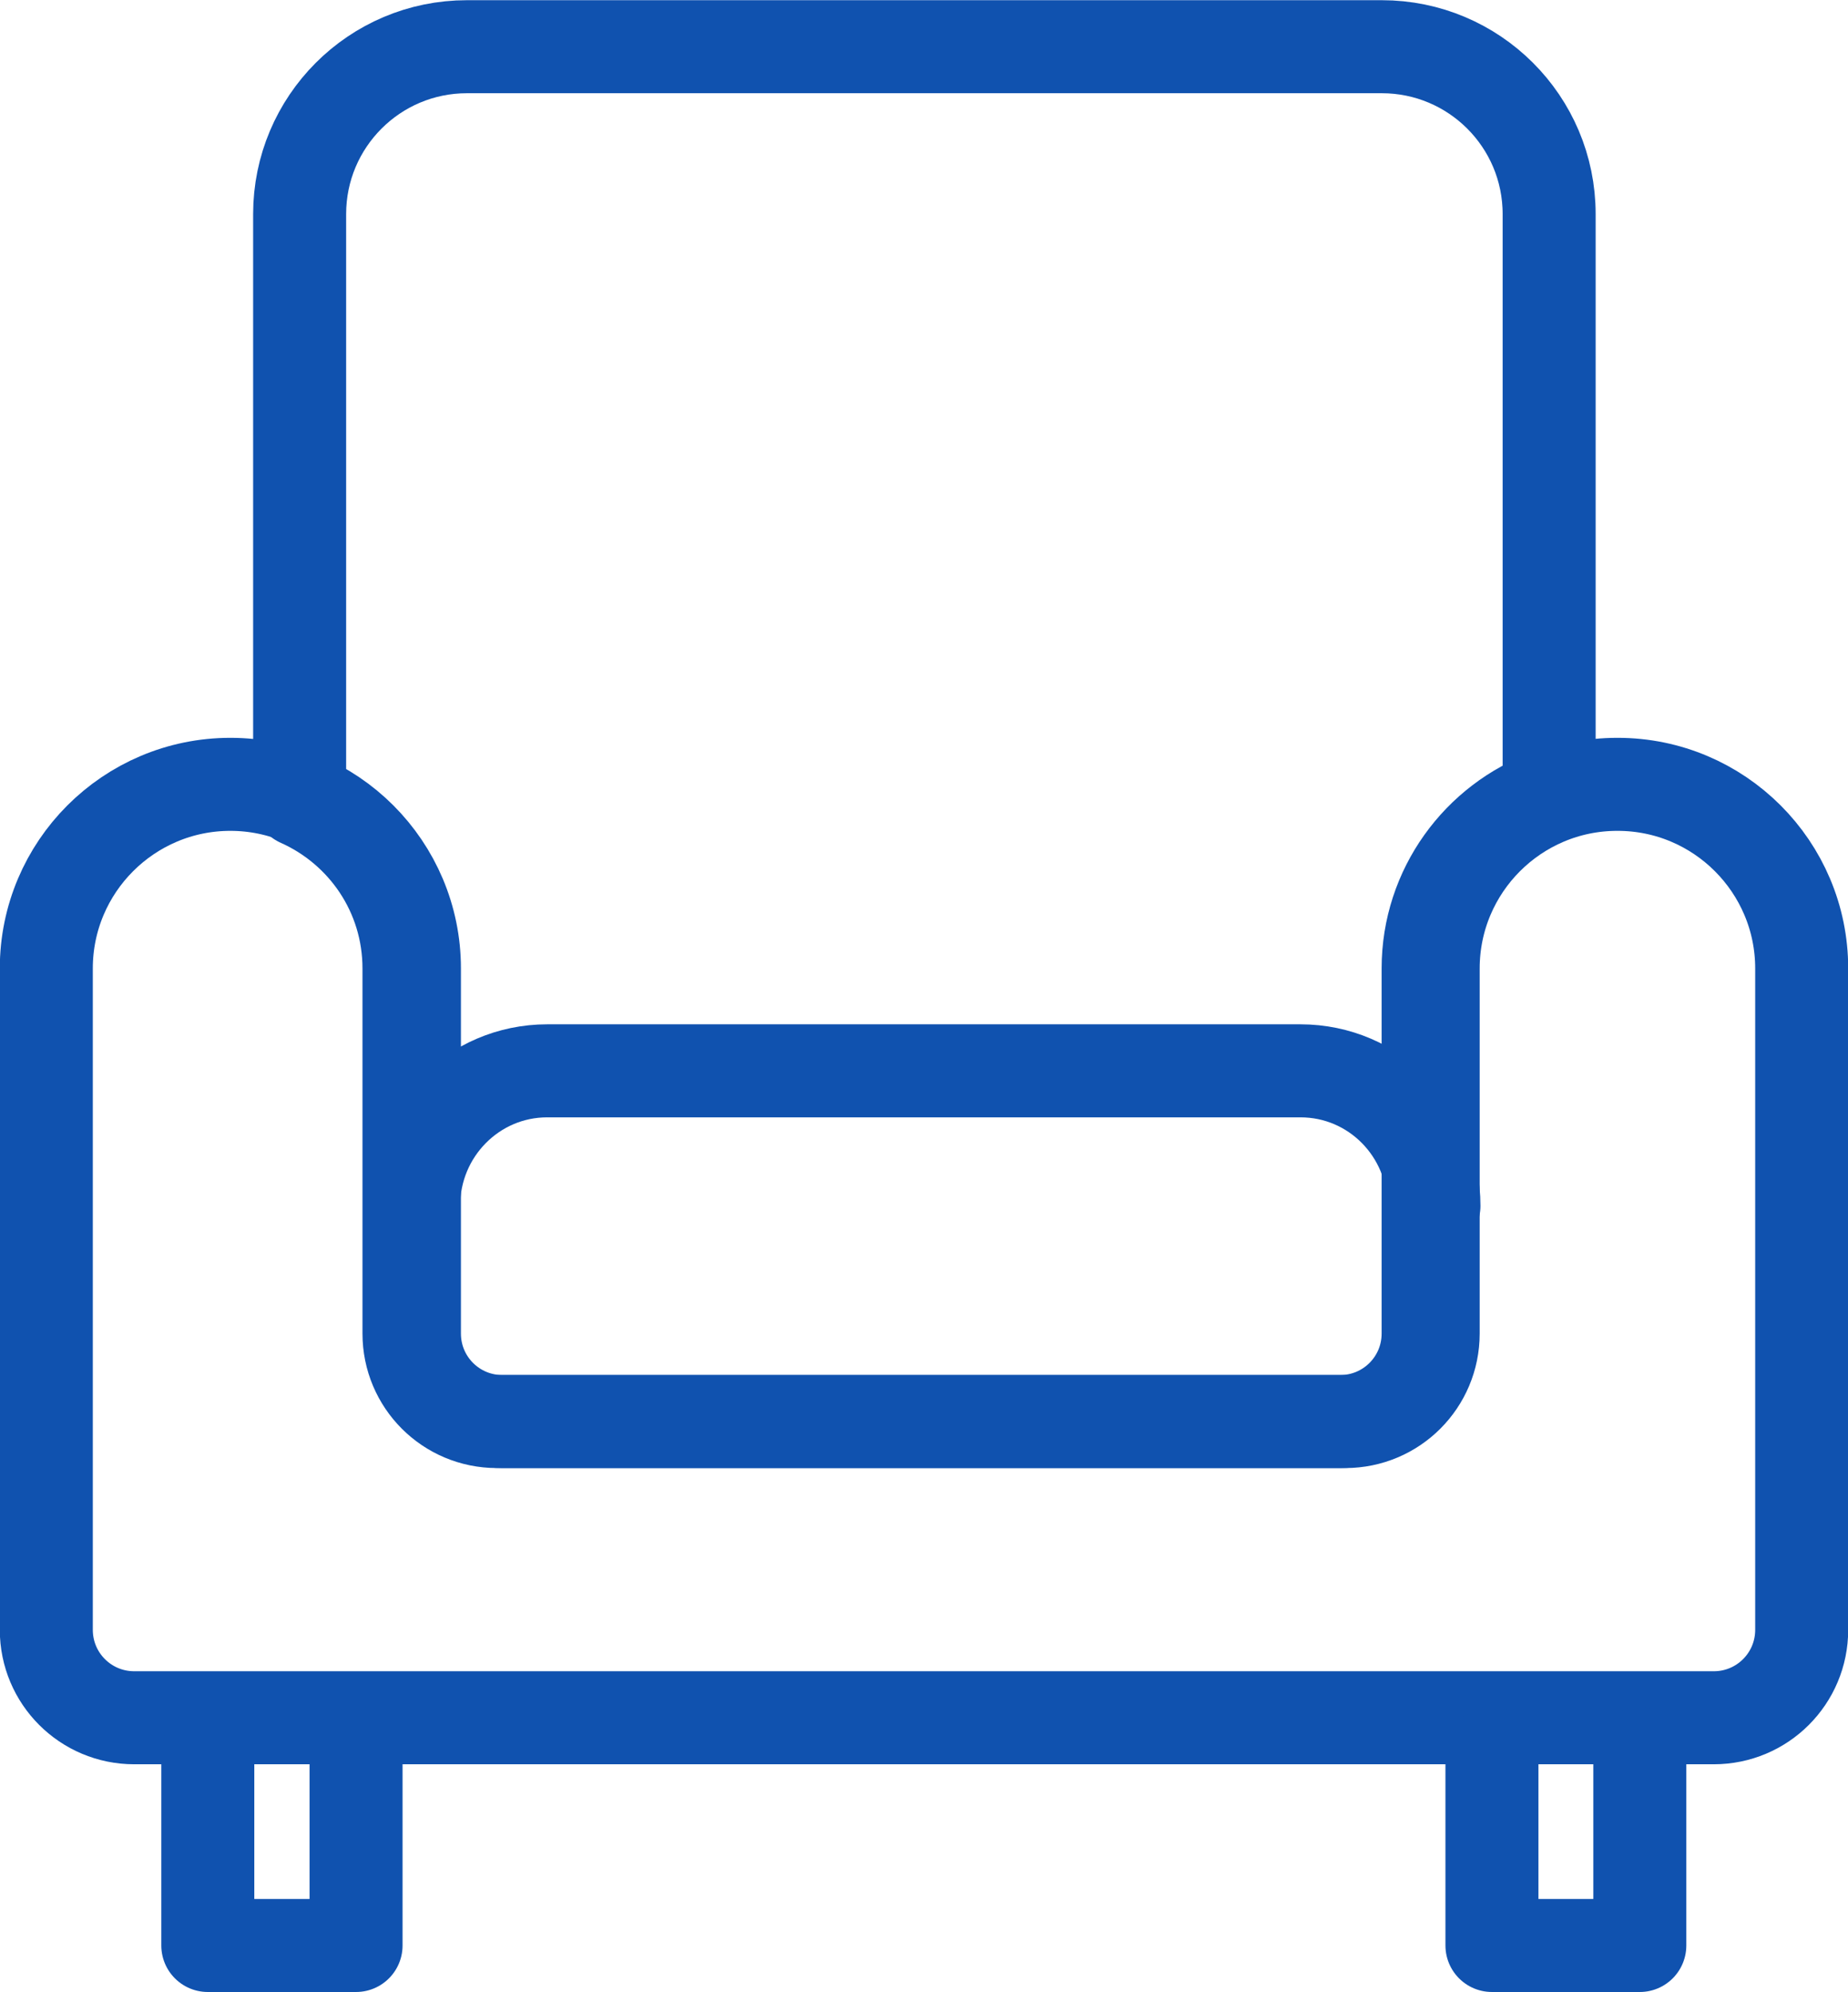
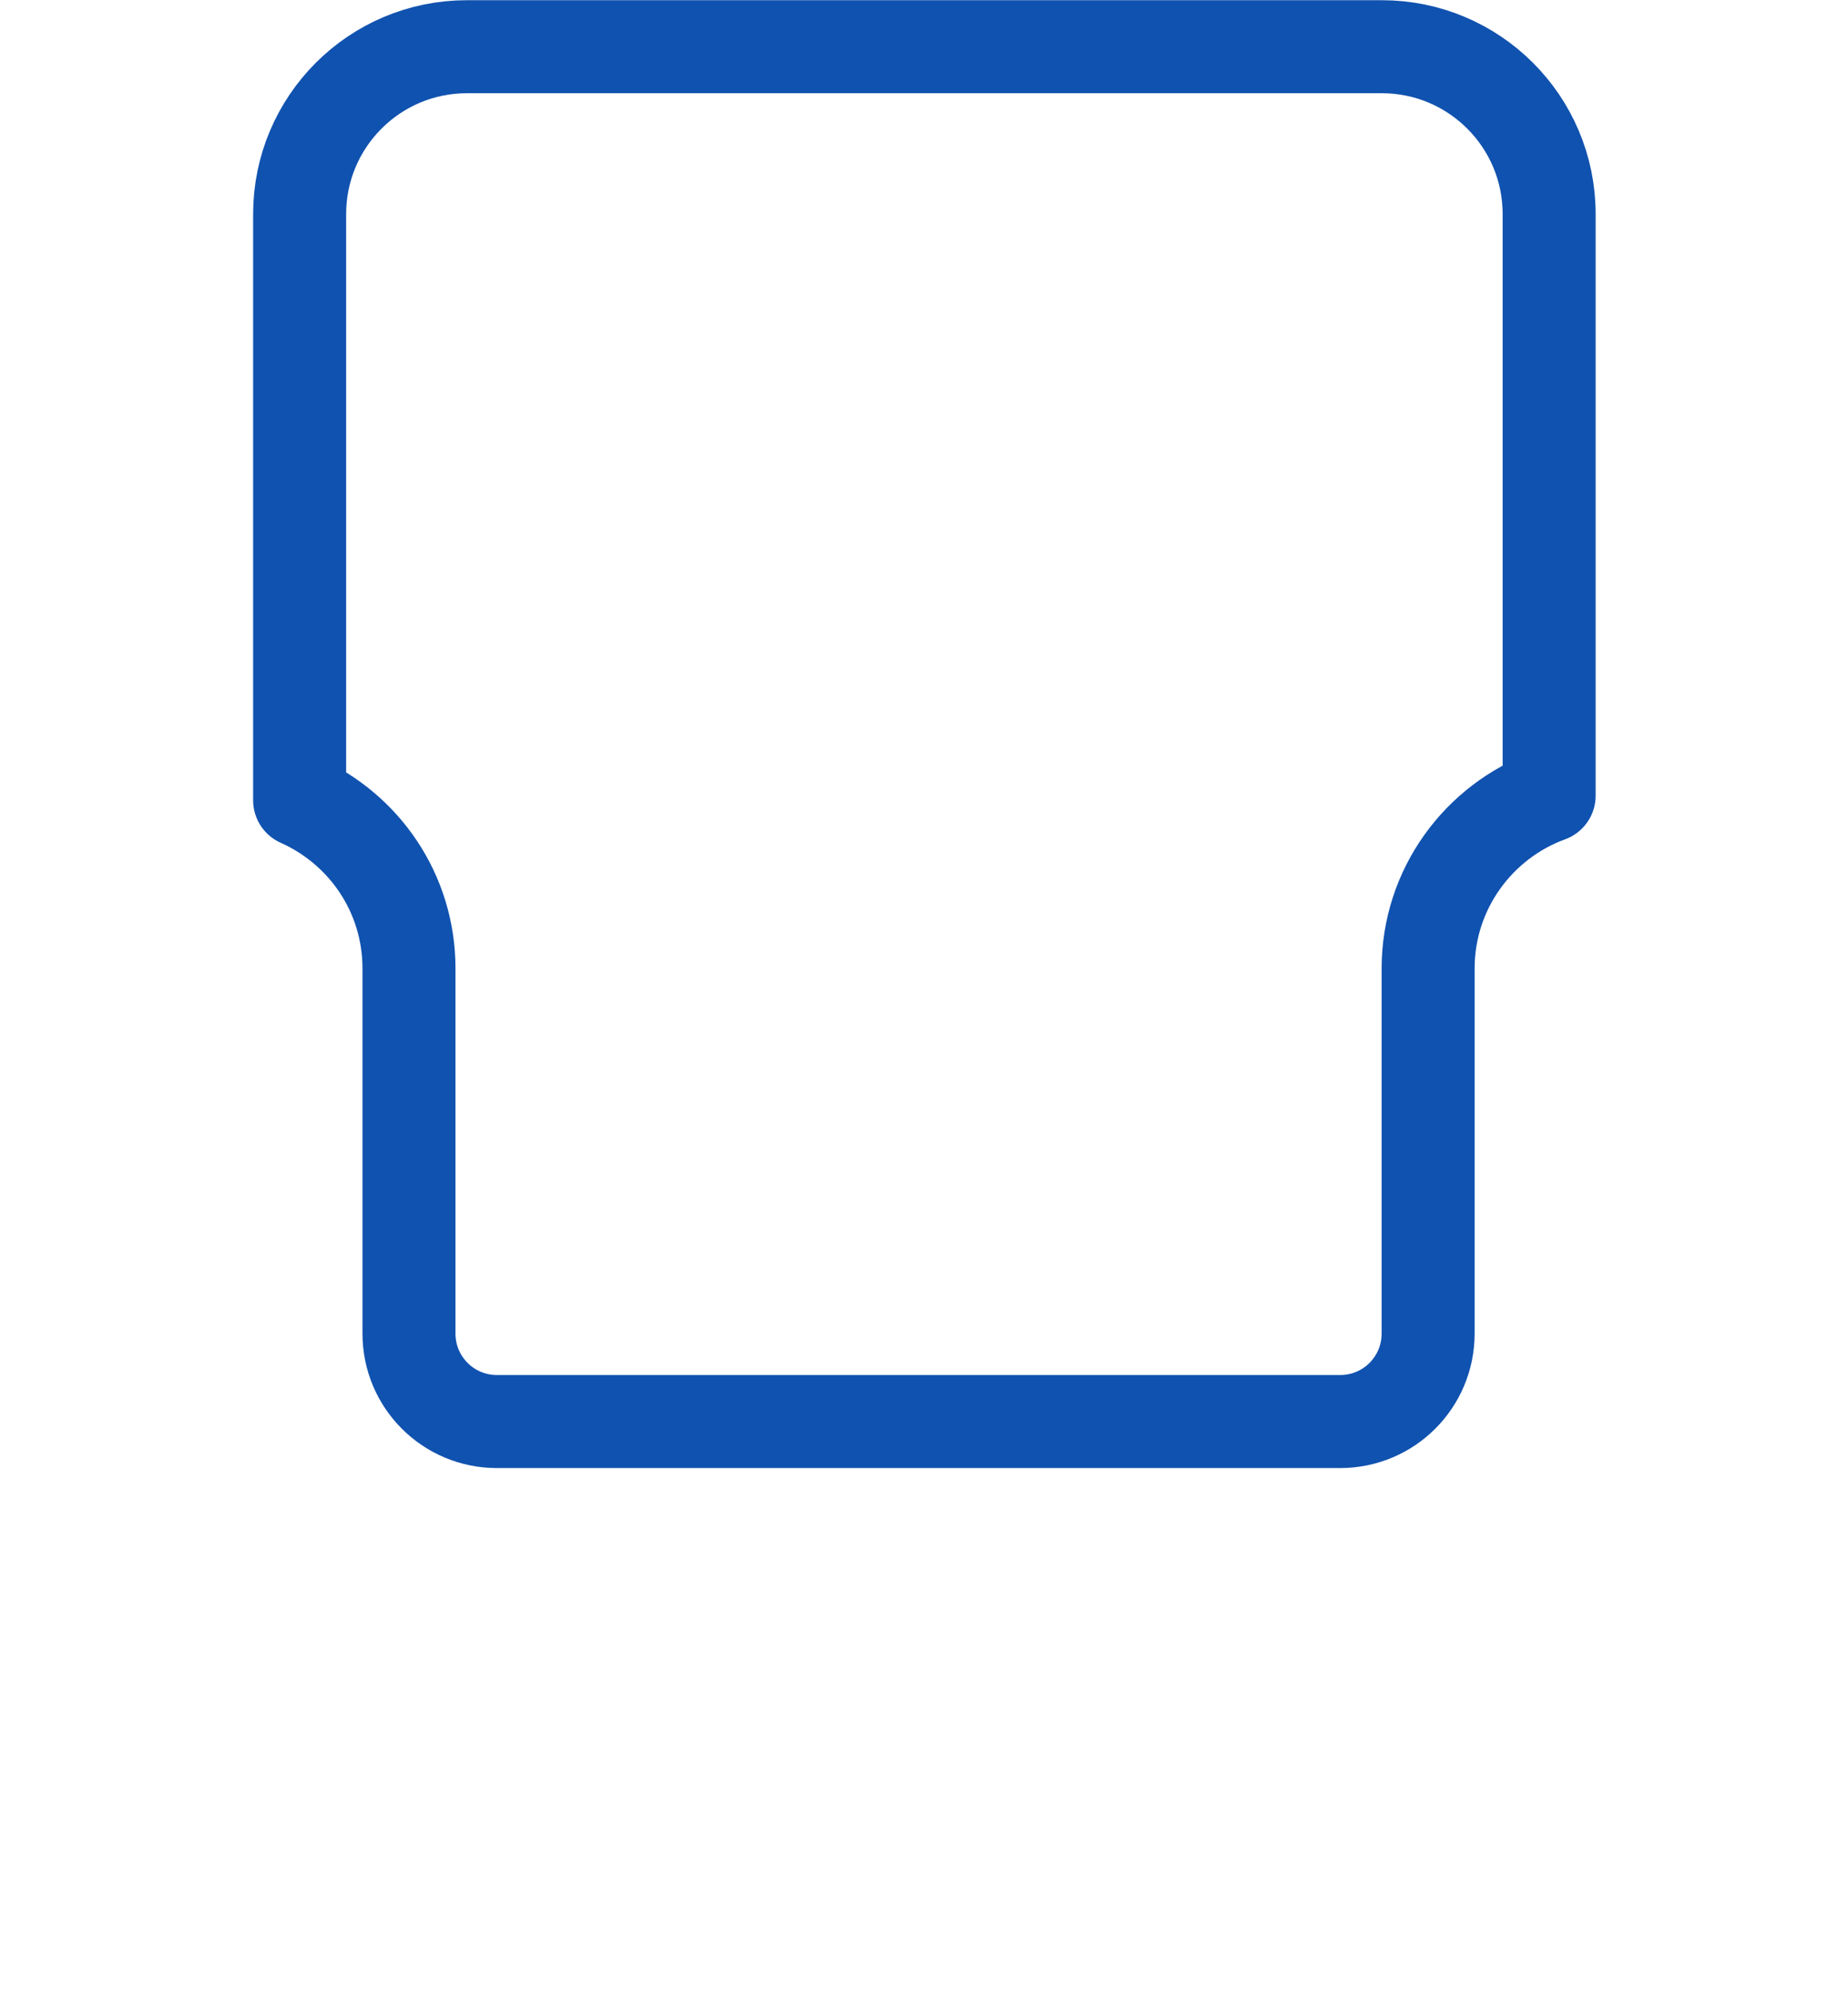
<svg xmlns="http://www.w3.org/2000/svg" id="Layer_2" data-name="Layer 2" viewBox="0 0 47.49 51.17">
  <defs>
    <style>
      .cls-1 {
        fill: none;
        stroke: #1052af;
        stroke-linecap: round;
        stroke-linejoin: round;
        stroke-width: 2.39px;
      }
    </style>
  </defs>
  <g id="_レイヤー_1" data-name="レイヤー 1">
    <g>
-       <path class="cls-1" d="m41.56,20.15h0c-2.61,0-4.73,2.12-4.73,4.73v9.38c0,1.25-1.01,2.26-2.26,2.26H12.91c-1.25,0-2.26-1.01-2.26-2.26v-9.38c0-2.61-2.12-4.73-4.73-4.73h0c-2.61,0-4.73,2.12-4.73,4.73v16.99c0,1.25,1.01,2.26,2.26,2.26h40.59c1.25,0,2.26-1.01,2.26-2.26v-16.99c0-2.61-2.12-4.73-4.73-4.73Z" />
      <g>
-         <polyline class="cls-1" points="9.15 45.05 9.15 49.98 5.34 49.98 5.34 45.05" />
-         <polyline class="cls-1" points="42.14 45.05 42.14 49.98 38.34 49.98 38.34 45.05" />
-       </g>
-       <path class="cls-1" d="m10.63,30.98c0-1.92,1.54-3.47,3.43-3.47h19.36c1.9,0,3.43,1.55,3.43,3.47" />
+         </g>
      <path class="cls-1" d="m10.51,24.88v9.38c0,1.25,1.01,2.26,2.26,2.26h21.67c1.25,0,2.26-1.01,2.26-2.26v-9.38c0-2.04,1.3-3.78,3.11-4.44V5.5c0-2.38-1.93-4.3-4.3-4.3H12c-2.38,0-4.3,1.93-4.3,4.3v15.06c1.66.74,2.81,2.39,2.81,4.32Z" />
    </g>
  </g>
</svg>